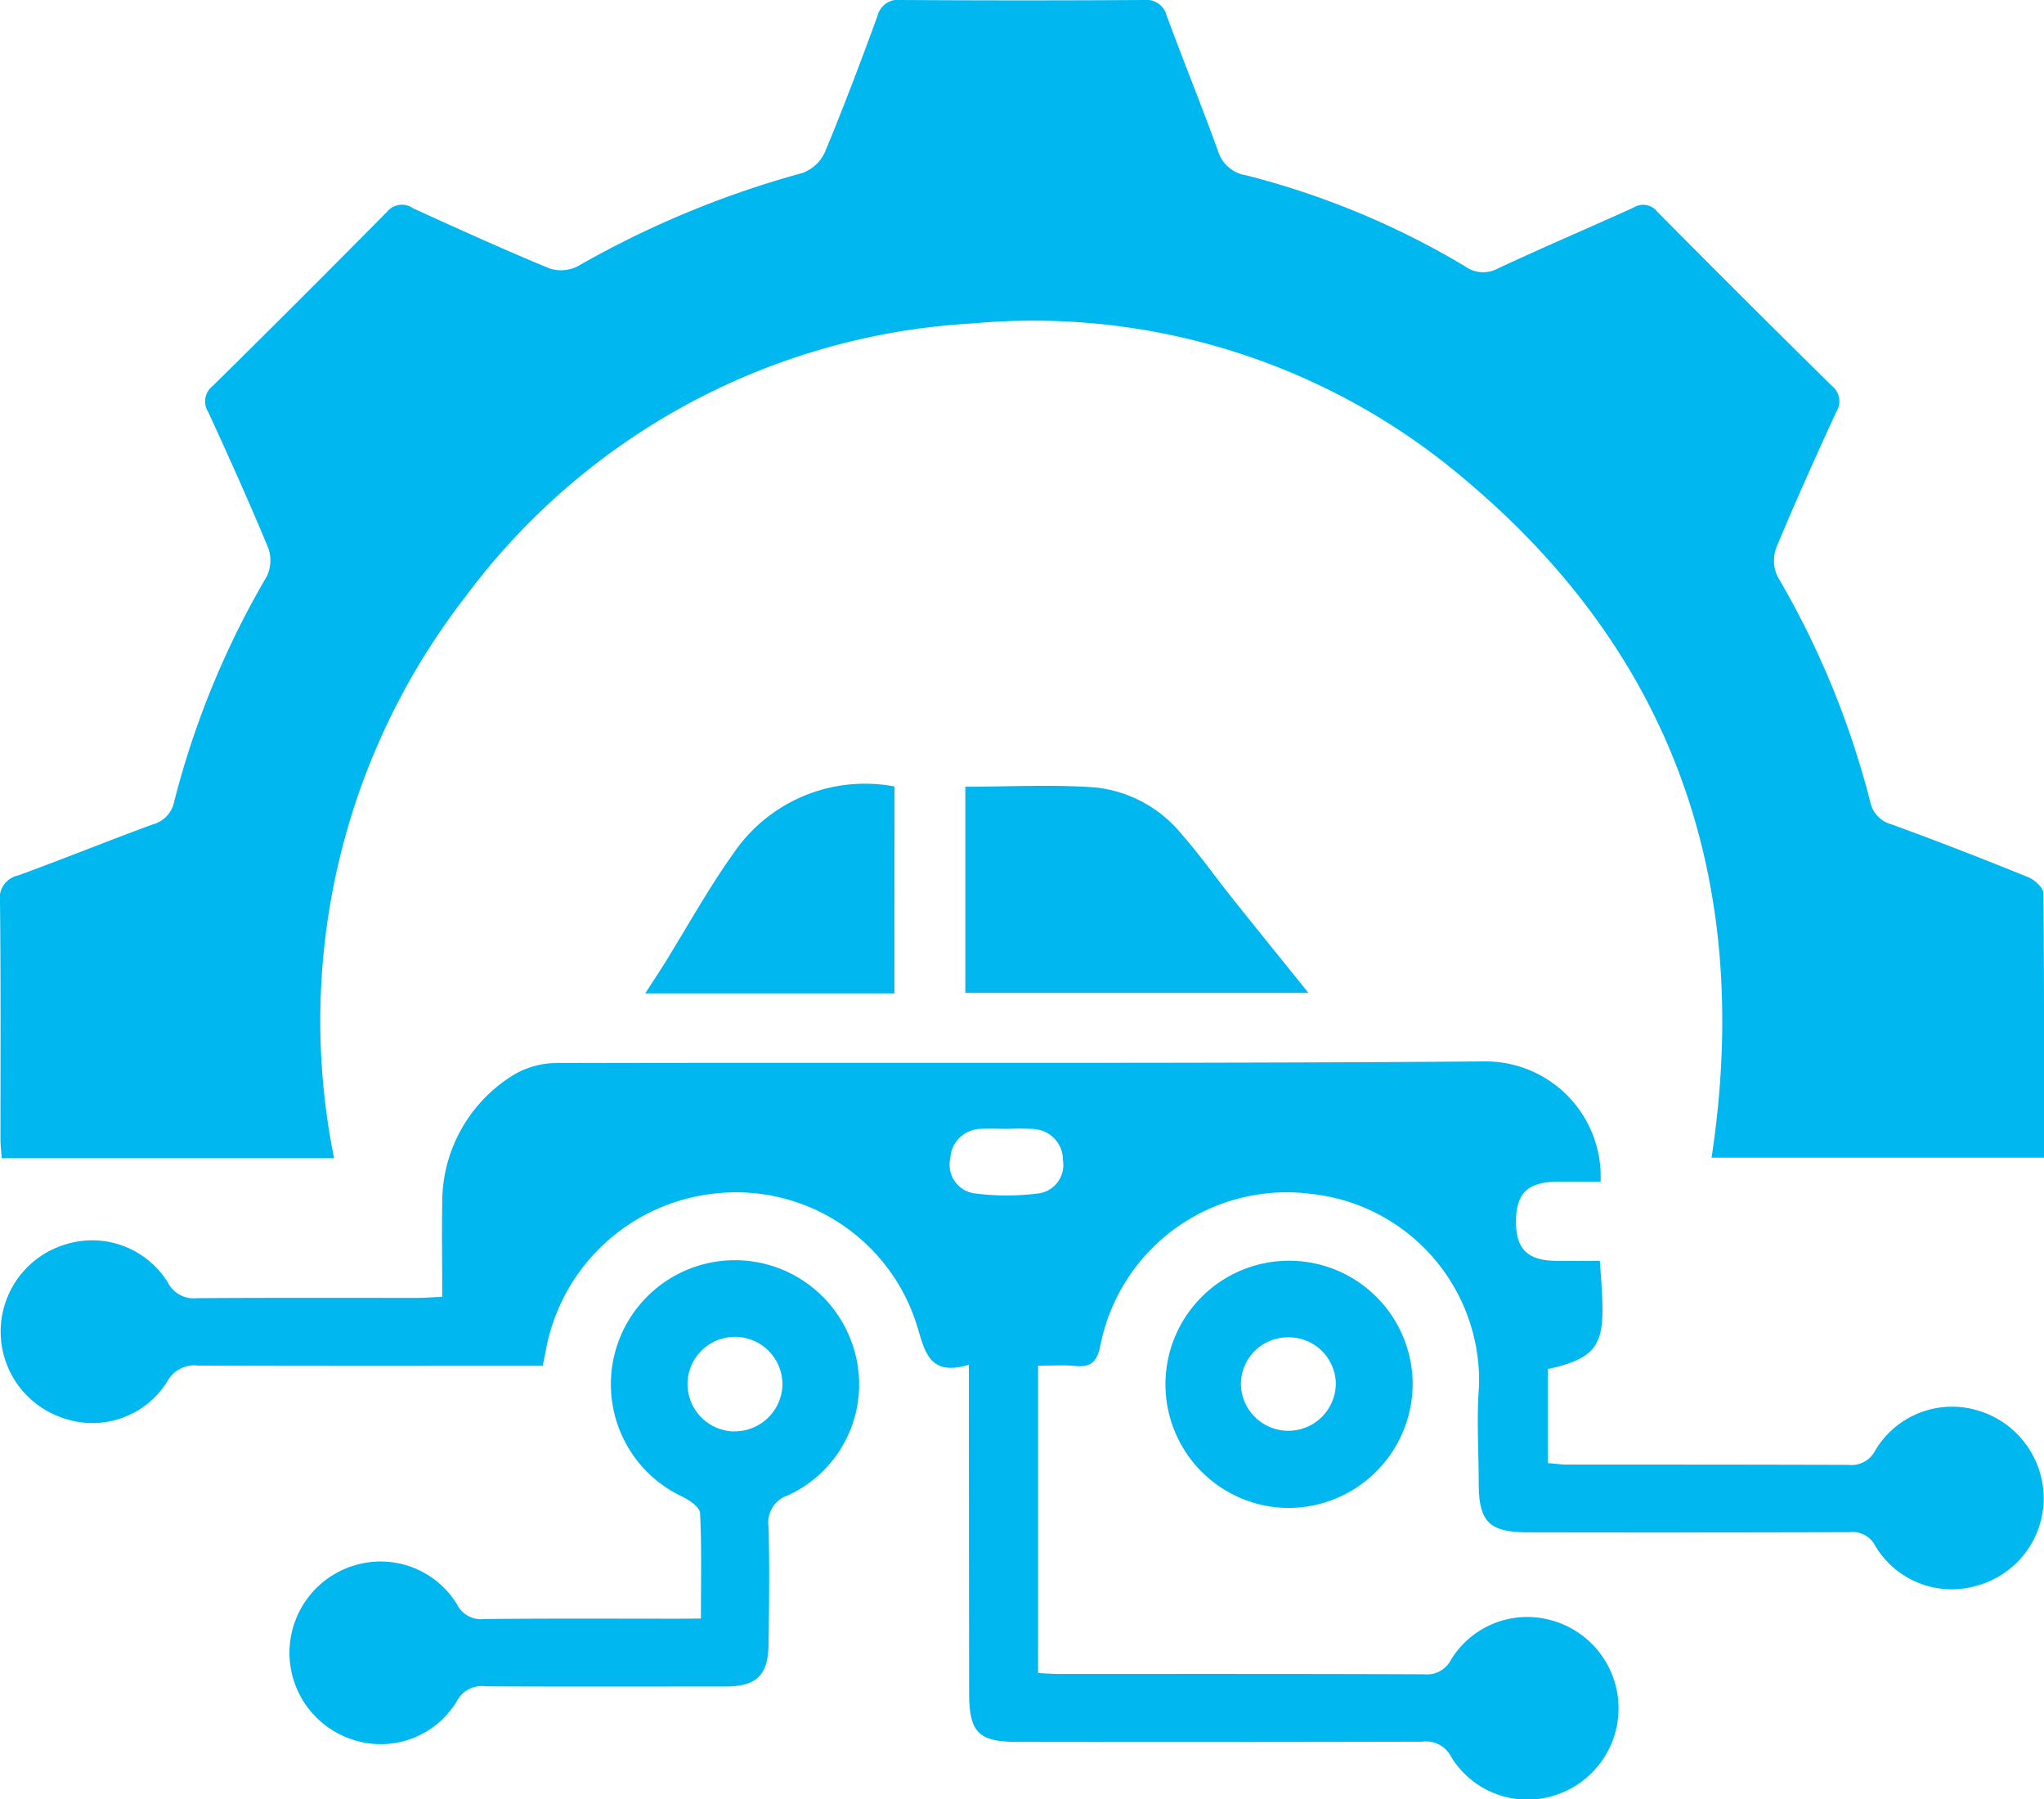
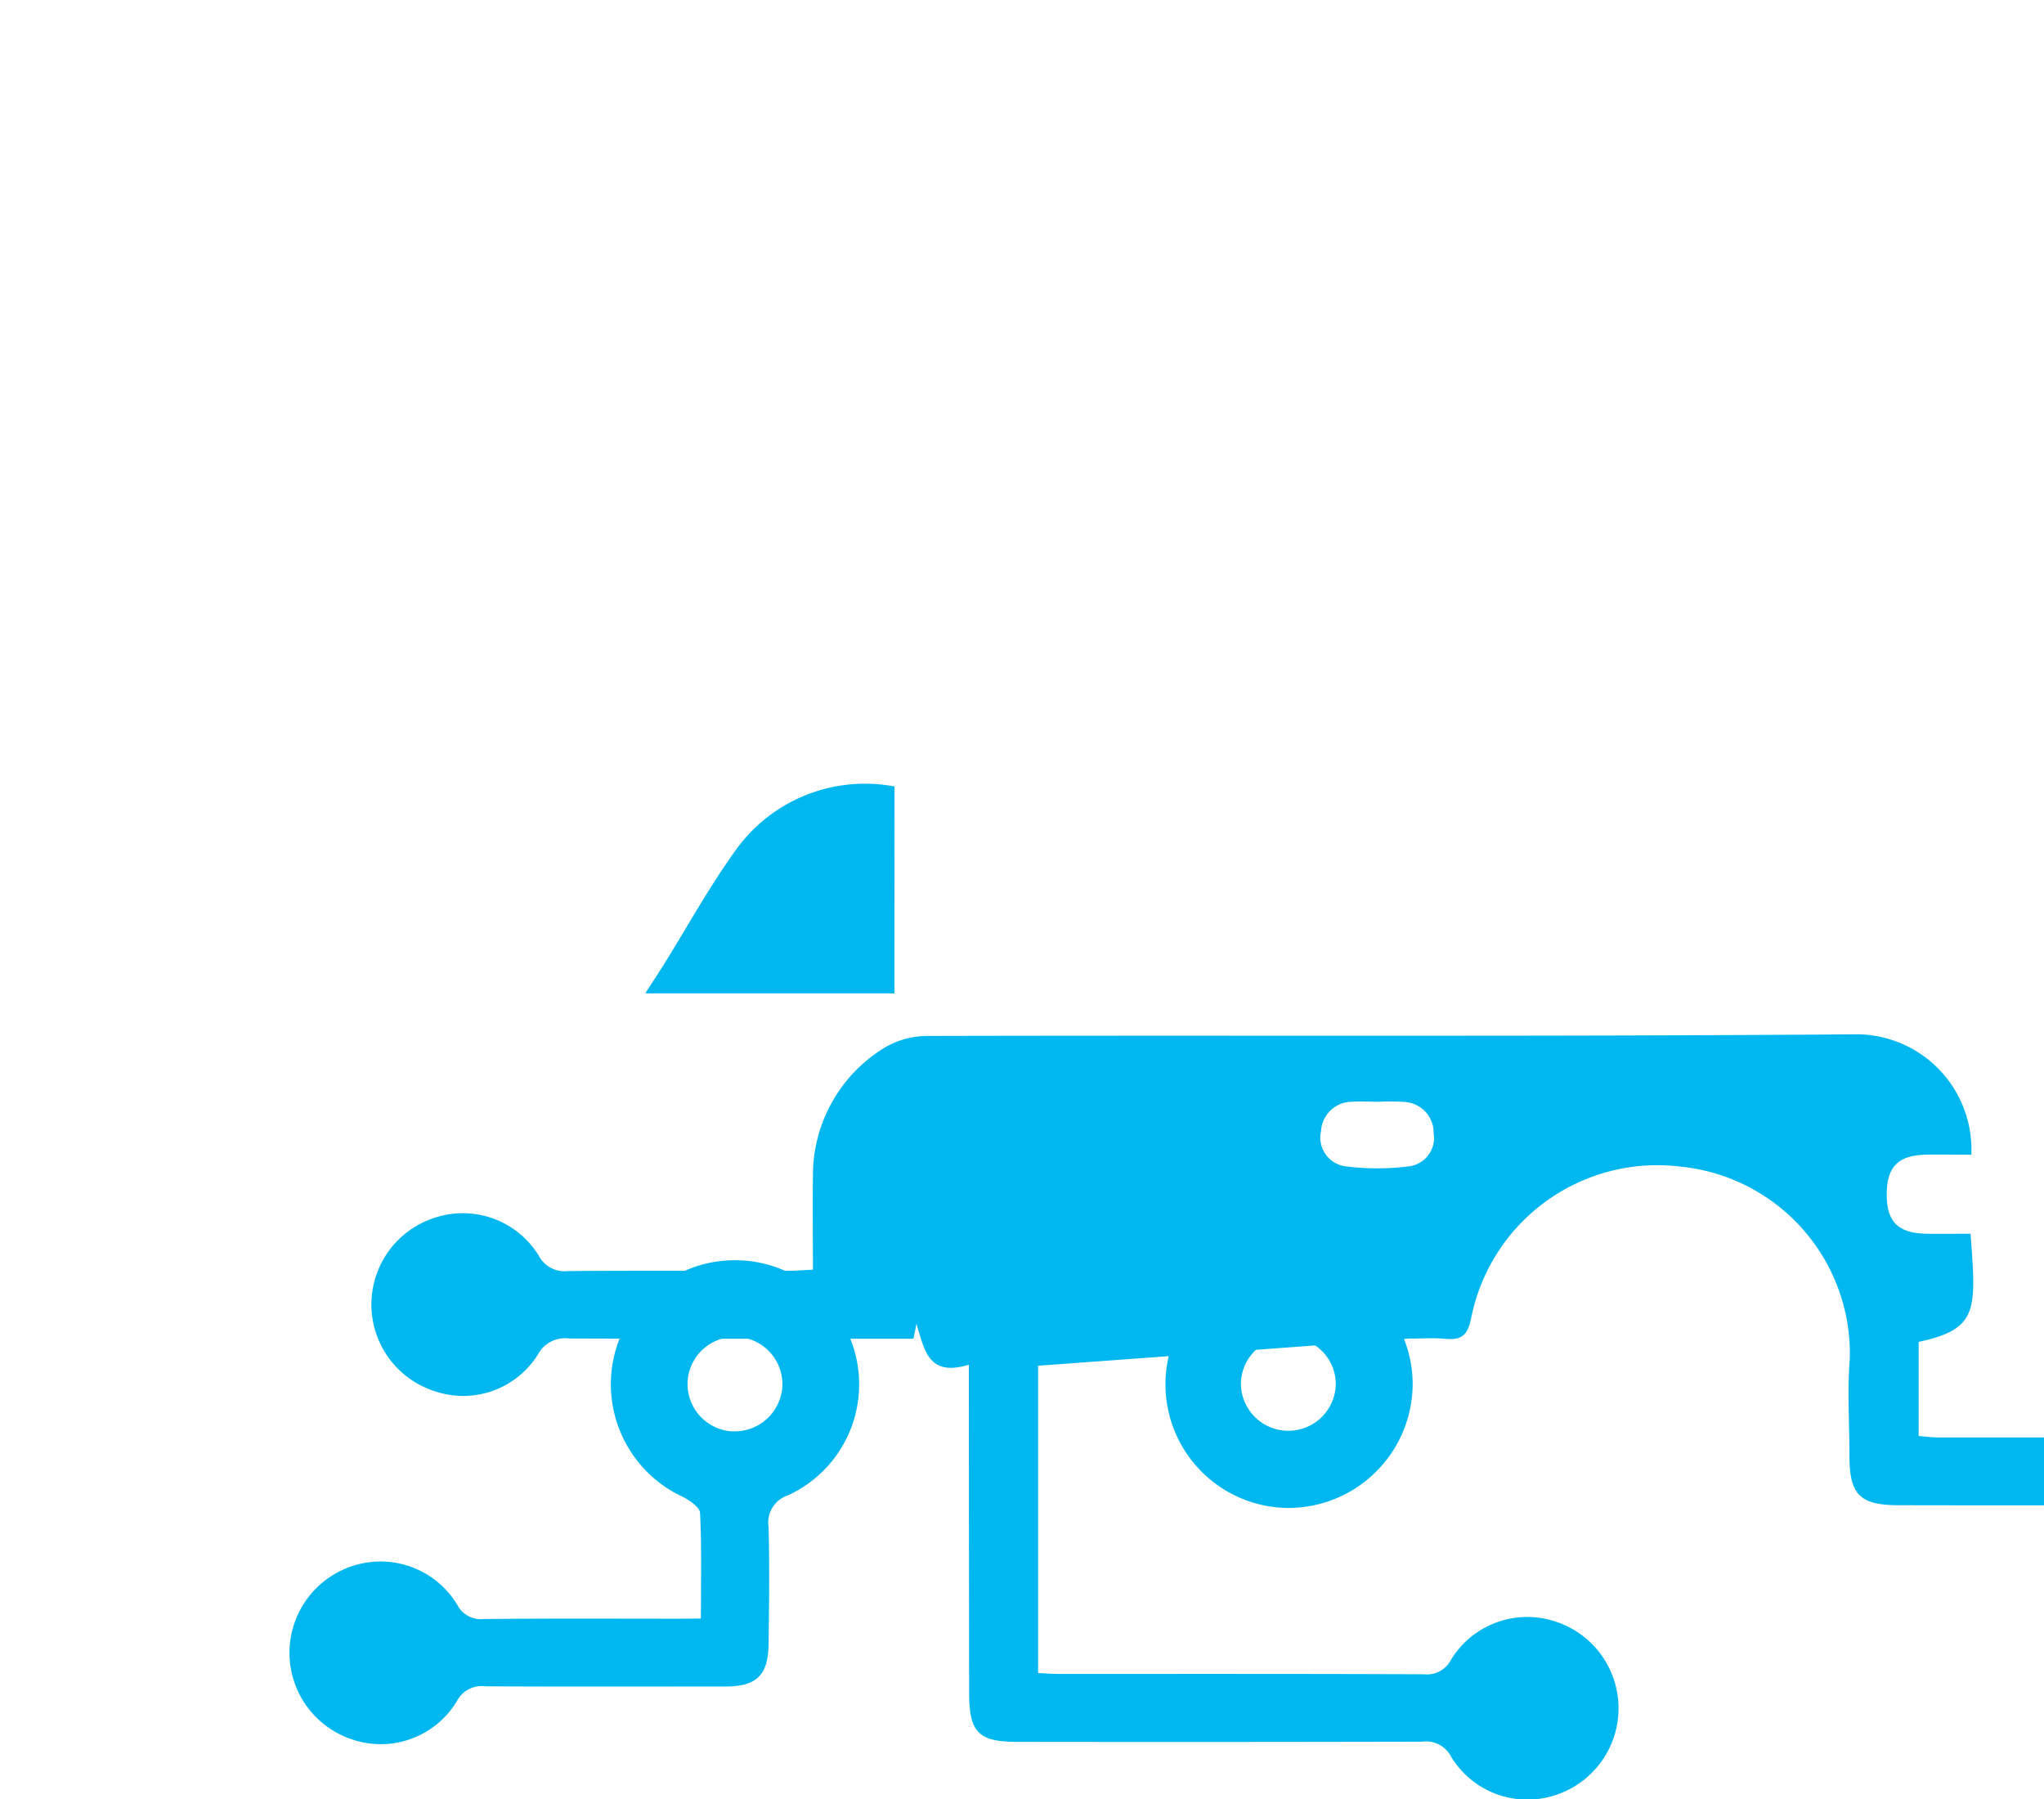
<svg xmlns="http://www.w3.org/2000/svg" id="Group_162" data-name="Group 162" width="68.167" height="60" viewBox="0 0 68.167 60">
  <defs>
    <clipPath id="clip-path">
      <rect id="Rectangle_60" data-name="Rectangle 60" width="68.167" height="60" fill="#00b7ef" />
    </clipPath>
  </defs>
  <g id="Group_156" data-name="Group 156" clip-path="url(#clip-path)">
-     <path id="Path_334" data-name="Path 334" d="M11.141,38.621H.06C.044,38.4.016,38.2.016,37.993c0-2.645.013-5.29-.016-7.935a.766.766,0,0,1,.6-.865c1.509-.549,3-1.156,4.5-1.705a.987.987,0,0,0,.711-.765,28.967,28.967,0,0,1,3.084-7.5,1.233,1.233,0,0,0,.05-.954c-.632-1.524-1.311-3.03-2-4.53a.647.647,0,0,1,.144-.864Q10.02,9.986,12.91,7.06a.64.64,0,0,1,.864-.116c1.5.686,3.009,1.368,4.535,2a1.225,1.225,0,0,0,.949-.061,32.071,32.071,0,0,1,7.5-3.114,1.325,1.325,0,0,0,.751-.692c.624-1.5,1.2-3.025,1.758-4.552A.7.7,0,0,1,30.048,0q4.045.025,8.091,0a.7.7,0,0,1,.773.532c.554,1.5,1.161,2.989,1.707,4.5a1.163,1.163,0,0,0,.934.812,27.314,27.314,0,0,1,7.3,3.033,1.029,1.029,0,0,0,1.1.076c1.495-.7,3.019-1.346,4.523-2.03a.6.6,0,0,1,.8.144q2.894,2.922,5.824,5.808a.65.65,0,0,1,.134.868c-.687,1.5-1.367,3.006-2,4.531a1.236,1.236,0,0,0,.052.958,28.944,28.944,0,0,1,3.084,7.5.983.983,0,0,0,.716.758c1.531.557,3.049,1.149,4.559,1.761.212.086.5.35.5.534.032,2.924.022,5.848.022,8.818H57.08c1.371-9.022-1.164-16.683-8.213-22.605a22.208,22.208,0,0,0-16.41-5.215A22.638,22.638,0,0,0,15.52,19.9a23.071,23.071,0,0,0-4.379,18.717" transform="translate(0 0)" fill="#00b7ef" />
-     <path id="Path_335" data-name="Path 335" d="M34.687,197.112v10.246c.245.012.453.03.66.031,4.07,0,8.14-.006,12.211.011a.9.9,0,0,0,.9-.487,2.98,2.98,0,0,1,3.389-1.3,3.042,3.042,0,0,1,.058,5.827,2.976,2.976,0,0,1-3.45-1.3.935.935,0,0,0-.962-.492q-6.744.016-13.489.006c-1.309,0-1.616-.309-1.618-1.64q-.007-5-.008-9.992c0-.276,0-.551,0-.944-1.356.409-1.469-.471-1.749-1.361a6.312,6.312,0,0,0-6.7-4.35,6.42,6.42,0,0,0-5.664,5.254c-.026.136-.054.272-.1.494h-.84c-3.55,0-7.1.006-10.649-.008a1.023,1.023,0,0,0-1.03.526,2.935,2.935,0,0,1-3.4,1.247,3.036,3.036,0,0,1-.04-5.8,2.971,2.971,0,0,1,3.462,1.263.963.963,0,0,0,.963.516c2.461-.018,4.922-.008,7.383-.01.232,0,.463-.02.8-.036,0-1.069-.016-2.1,0-3.128a4.979,4.979,0,0,1,2.258-4.193,2.814,2.814,0,0,1,1.5-.472c10.317-.027,20.635.025,30.952-.055a3.841,3.841,0,0,1,3.921,4.014c-.5,0-1.013-.01-1.521,0-.942.023-1.31.419-1.3,1.373.012.881.4,1.249,1.333,1.262.491.007.981,0,1.463,0,.185,2.55.27,3.174-1.731,3.607v3.138c.236.018.44.048.644.048,3.124,0,6.247,0,9.371.01a.891.891,0,0,0,.9-.478,2.978,2.978,0,0,1,3.44-1.329,3.063,3.063,0,0,1,2.179,2.914,3.026,3.026,0,0,1-2.179,2.907,2.968,2.968,0,0,1-3.44-1.316.843.843,0,0,0-.846-.453q-5.36.016-10.72.005c-1.305,0-1.652-.343-1.657-1.629,0-1.087-.075-2.179.011-3.259a6.265,6.265,0,0,0-5.622-6.4,6.332,6.332,0,0,0-7.006,5.054c-.121.59-.339.736-.872.685-.372-.036-.75-.007-1.212-.007m-.978-7.891v-.006c-.307,0-.615-.02-.92,0a1.035,1.035,0,0,0-1.024.986.962.962,0,0,0,.793,1.163,8.336,8.336,0,0,0,2.171,0,.955.955,0,0,0,.793-1.1,1.031,1.031,0,0,0-.966-1.043,7.038,7.038,0,0,0-.848-.006" transform="translate(-0.066 -151.572)" fill="#00b7ef" />
+     <path id="Path_335" data-name="Path 335" d="M34.687,197.112v10.246c.245.012.453.03.66.031,4.07,0,8.14-.006,12.211.011a.9.9,0,0,0,.9-.487,2.98,2.98,0,0,1,3.389-1.3,3.042,3.042,0,0,1,.058,5.827,2.976,2.976,0,0,1-3.45-1.3.935.935,0,0,0-.962-.492q-6.744.016-13.489.006c-1.309,0-1.616-.309-1.618-1.64q-.007-5-.008-9.992c0-.276,0-.551,0-.944-1.356.409-1.469-.471-1.749-1.361c-.026.136-.054.272-.1.494h-.84c-3.55,0-7.1.006-10.649-.008a1.023,1.023,0,0,0-1.03.526,2.935,2.935,0,0,1-3.4,1.247,3.036,3.036,0,0,1-.04-5.8,2.971,2.971,0,0,1,3.462,1.263.963.963,0,0,0,.963.516c2.461-.018,4.922-.008,7.383-.01.232,0,.463-.02.8-.036,0-1.069-.016-2.1,0-3.128a4.979,4.979,0,0,1,2.258-4.193,2.814,2.814,0,0,1,1.5-.472c10.317-.027,20.635.025,30.952-.055a3.841,3.841,0,0,1,3.921,4.014c-.5,0-1.013-.01-1.521,0-.942.023-1.31.419-1.3,1.373.012.881.4,1.249,1.333,1.262.491.007.981,0,1.463,0,.185,2.55.27,3.174-1.731,3.607v3.138c.236.018.44.048.644.048,3.124,0,6.247,0,9.371.01a.891.891,0,0,0,.9-.478,2.978,2.978,0,0,1,3.44-1.329,3.063,3.063,0,0,1,2.179,2.914,3.026,3.026,0,0,1-2.179,2.907,2.968,2.968,0,0,1-3.44-1.316.843.843,0,0,0-.846-.453q-5.36.016-10.72.005c-1.305,0-1.652-.343-1.657-1.629,0-1.087-.075-2.179.011-3.259a6.265,6.265,0,0,0-5.622-6.4,6.332,6.332,0,0,0-7.006,5.054c-.121.59-.339.736-.872.685-.372-.036-.75-.007-1.212-.007m-.978-7.891v-.006c-.307,0-.615-.02-.92,0a1.035,1.035,0,0,0-1.024.986.962.962,0,0,0,.793,1.163,8.336,8.336,0,0,0,2.171,0,.955.955,0,0,0,.793-1.1,1.031,1.031,0,0,0-.966-1.043,7.038,7.038,0,0,0-.848-.006" transform="translate(-0.066 -151.572)" fill="#00b7ef" />
    <path id="Path_336" data-name="Path 336" d="M64.754,233.979c0-1.214.029-2.367-.028-3.516-.01-.2-.356-.433-.6-.552a4.137,4.137,0,1,1,5.624-5.227,4.07,4.07,0,0,1-2.088,5.185.957.957,0,0,0-.651,1.063c.034,1.3.017,2.6,0,3.9-.012,1.033-.4,1.411-1.42,1.413-2.673,0-5.345.009-8.018-.006a.935.935,0,0,0-.96.5,2.964,2.964,0,0,1-3.451,1.285,3.043,3.043,0,0,1,.073-5.827,2.99,2.99,0,0,1,3.387,1.312.889.889,0,0,0,.895.487c2.176-.023,4.352-.011,6.527-.011Zm1.066-6.242a1.594,1.594,0,0,0,1.651-1.5,1.582,1.582,0,0,0-3.162-.136,1.584,1.584,0,0,0,1.51,1.639" transform="translate(-41.379 -180.01)" fill="#00b7ef" />
-     <path id="Path_337" data-name="Path 337" d="M170.085,138.471c1.481,0,2.924-.083,4.352.026a4.289,4.289,0,0,1,2.864,1.56c.608.689,1.139,1.445,1.713,2.164.832,1.043,1.672,2.079,2.512,3.122H170.085Z" transform="translate(-137.892 -112.238)" fill="#00b7ef" />
    <path id="Path_338" data-name="Path 338" d="M209.233,230.343a4.122,4.122,0,1,1,4.16-4.131,4.147,4.147,0,0,1-4.16,4.131m-.013-5.689a1.564,1.564,0,0,0-1.555,1.589,1.583,1.583,0,0,0,3.165-.052,1.567,1.567,0,0,0-1.609-1.537" transform="translate(-166.281 -180.061)" fill="#00b7ef" />
    <path id="Path_339" data-name="Path 339" d="M122,145.086h-8.31c.23-.357.418-.64.6-.928.784-1.259,1.5-2.564,2.362-3.77a5.3,5.3,0,0,1,5.351-2.2Z" transform="translate(-92.171 -111.963)" fill="#00b7ef" />
  </g>
</svg>